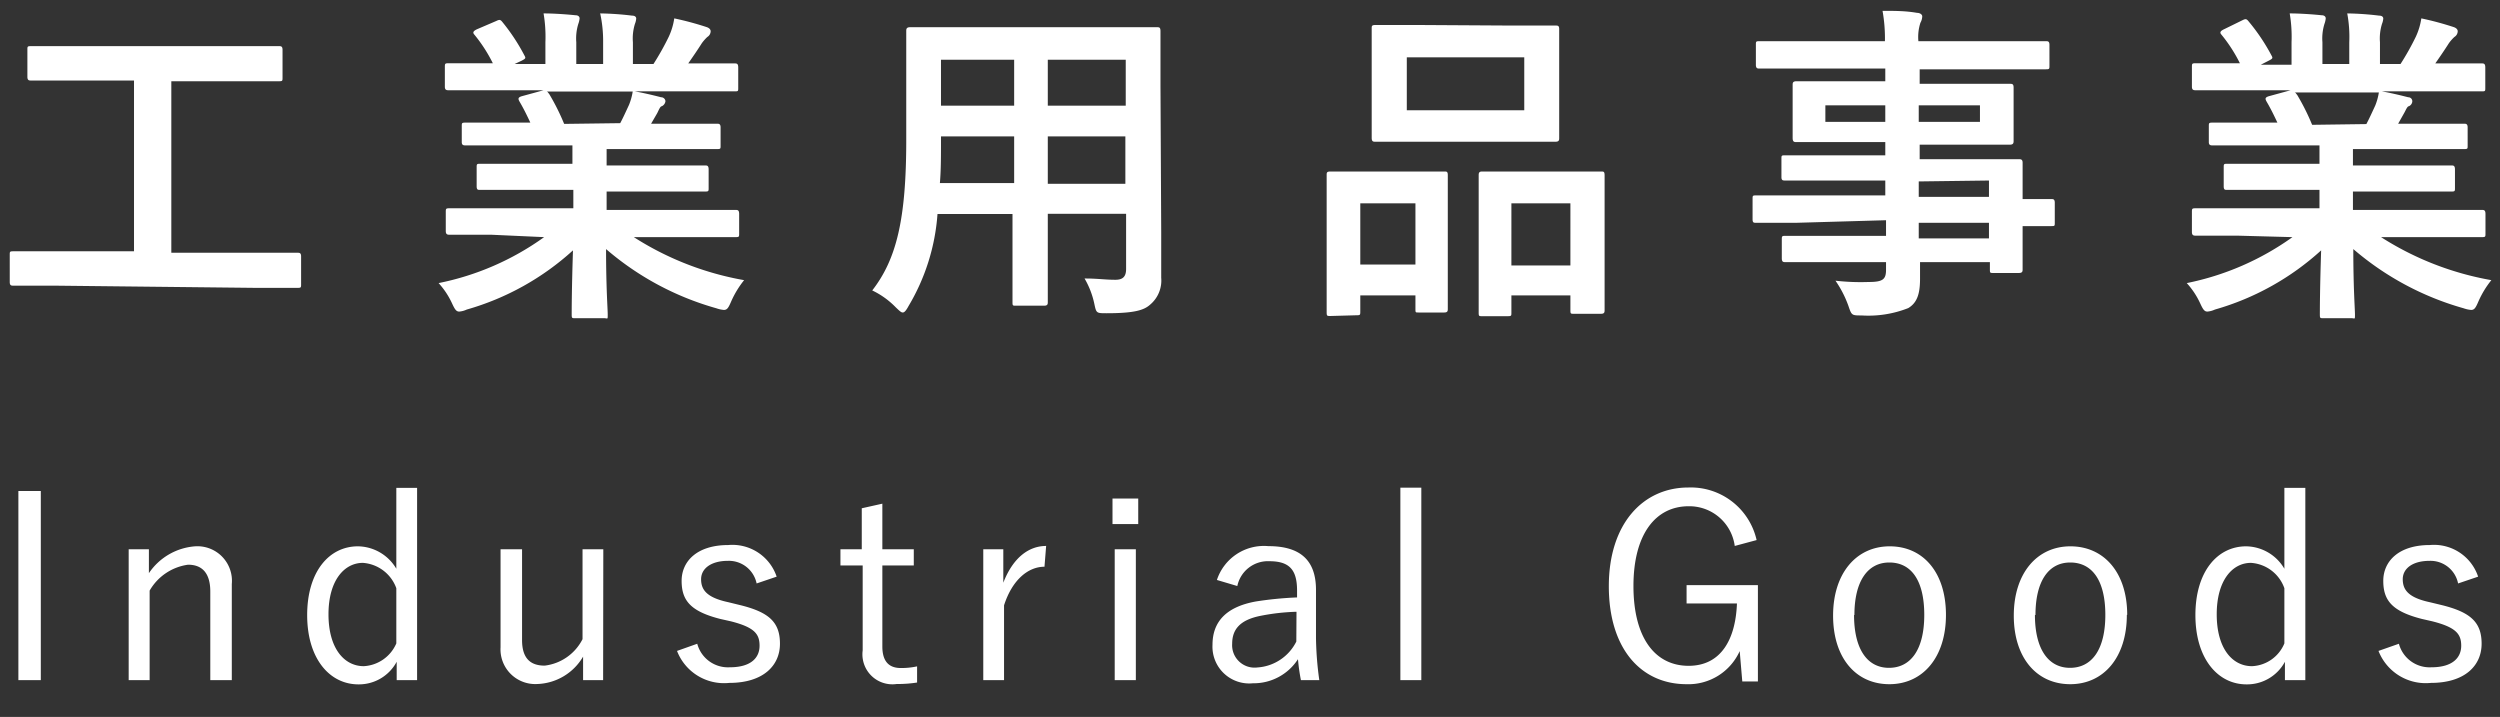
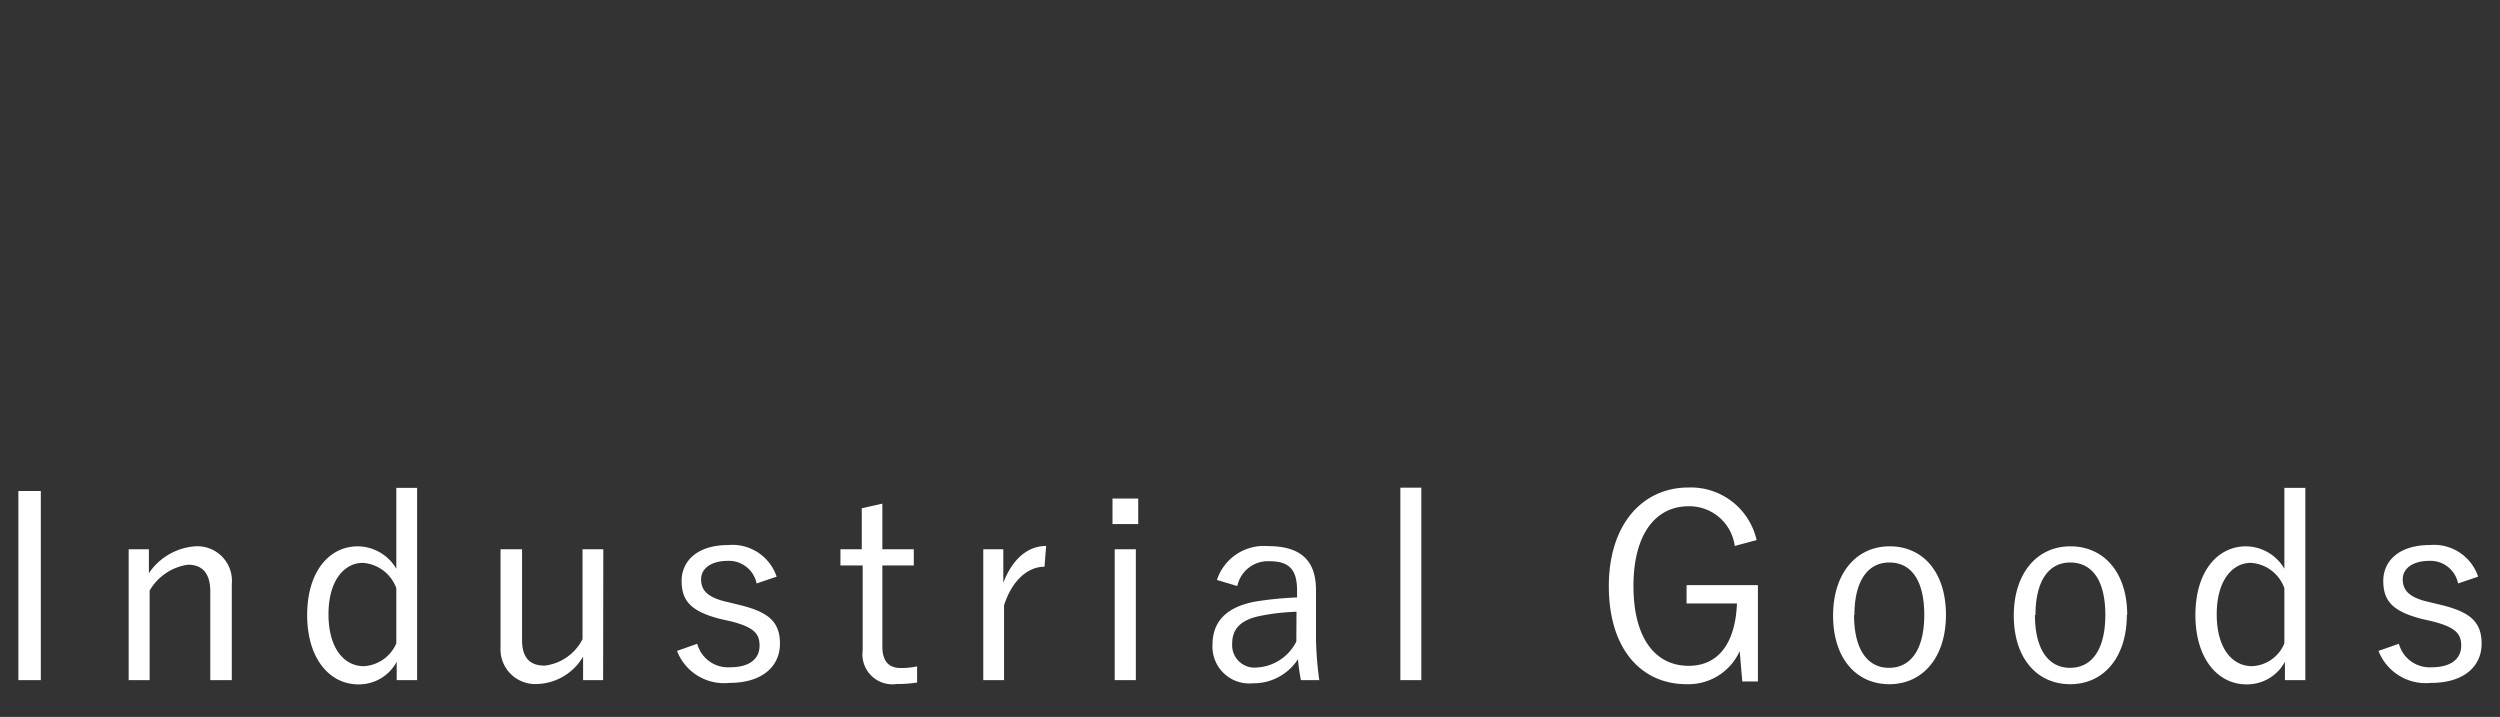
<svg xmlns="http://www.w3.org/2000/svg" id="レイヤー_1" data-name="レイヤー 1" width="136" height="39" viewBox="0 0 136 39">
  <rect x="0" y="0" width="136" height="39" fill="#333333" stroke="none" />
-   <path d="M3,15.54c-1.61,0-2.16,0-2.27,0s-.2,0-.2-.2V13.87c0-.18,0-.2.2-.2s.66,0,2.27,0H7.29V4.38H4.12c-1.75,0-2.33,0-2.43,0s-.2,0-.2-.2V2.71c0-.18,0-.2.2-.2s.68,0,2.43,0h8.64c1.73,0,2.3,0,2.41,0s.2,0,.2.2V4.22c0,.18,0,.2-.2.2s-.68,0-2.41,0H9.32v9.33h4.59c1.6,0,2.16,0,2.27,0s.2,0,.2.2v1.51c0,.18,0,.2-.2.2s-.67,0-2.27,0Zm23.74-2.77c-1.62,0-2.16,0-2.27,0s-.22,0-.22-.2V11.55c0-.2,0-.22.22-.22s.65,0,2.27,0h4.45v-1H28.6c-1.75,0-2.38,0-2.49,0s-.18,0-.18-.2v-1c0-.2,0-.22.18-.22s.74,0,2.49,0h2.54v-1H27.75c-1.73,0-2.3,0-2.41,0s-.22,0-.22-.18V6.87c0-.18,0-.2.22-.2s.68,0,2.41,0h1.1c-.2-.43-.38-.79-.58-1.13-.09-.16-.11-.24.13-.31l1.17-.32H26.69c-1.62,0-2.16,0-2.27,0s-.22,0-.22-.19V3.66c0-.2,0-.22.22-.22s.65,0,2.27,0h.12a8.13,8.13,0,0,0-1-1.55c-.11-.12-.07-.2.14-.3L27,1.14c.18-.09.23-.07.34.07A10.62,10.62,0,0,1,28.52,3c.09.16.09.18-.14.3L28,3.48h1.67V2.29a7.53,7.53,0,0,0-.1-1.56c.55,0,1.26.05,1.74.1.15,0,.22.08.22.17a1.18,1.18,0,0,1-.07.3,2.68,2.68,0,0,0-.11,1V3.48h1.46V2.31A7,7,0,0,0,32.65.73a15.84,15.84,0,0,1,1.73.12c.16,0,.23.07.23.16a1,1,0,0,1-.07.29,2.68,2.68,0,0,0-.11,1V3.48h1.12A14.34,14.34,0,0,0,36.38,2a3.6,3.6,0,0,0,.3-1,16.73,16.73,0,0,1,1.75.47c.16.05.23.14.23.23a.37.37,0,0,1-.18.31,2.36,2.36,0,0,0-.3.34c-.24.38-.49.74-.74,1.1h.25c1.62,0,2.16,0,2.27,0s.2,0,.2.22V4.78c0,.18,0,.19-.2.19s-.65,0-2.27,0H34.54c.47.09.88.18,1.42.32.14,0,.24.11.24.22a.35.35,0,0,1-.2.27c-.09,0-.18.25-.25.38l-.33.57h1.17c1.73,0,2.31,0,2.41,0s.2,0,.2.2V7.93c0,.16,0,.18-.2.18s-.68,0-2.41,0H33V9h2.87c1.76,0,2.37,0,2.48,0s.2,0,.2.22v1c0,.18,0,.2-.2.2s-.72,0-2.48,0H33v1h4.74c1.62,0,2.16,0,2.27,0s.2,0,.2.22v1.06c0,.18,0,.2-.2.2s-.65,0-2.27,0H34.48a16.37,16.37,0,0,0,6,2.34,5.2,5.2,0,0,0-.7,1.15c-.15.35-.22.47-.4.47a1.61,1.61,0,0,1-.41-.09,15.68,15.68,0,0,1-6-3.22c0,2.14.09,3.26.09,3.56s0,.2-.2.2H31.28c-.16,0-.18,0-.18-.2s0-1.35.07-3.49a14.48,14.48,0,0,1-5.78,3.22,1.18,1.18,0,0,1-.41.11c-.16,0-.24-.12-.4-.47a4.29,4.29,0,0,0-.72-1.08,14.82,14.82,0,0,0,5.74-2.5Zm7-6.07c.16-.3.3-.61.48-1a3.24,3.24,0,0,0,.2-.72H29.73c.06,0,.09.07.15.14a12.19,12.19,0,0,1,.81,1.62Zm29.43,5.93c0,.83,0,1.74,0,2.48a1.71,1.71,0,0,1-.6,1.46c-.34.31-.88.47-2.37.47-.56,0-.56,0-.67-.52A4.62,4.62,0,0,0,59,15.15c.74,0,1.09.07,1.68.07.41,0,.58-.18.58-.59v-3H57v2.14c0,1.75,0,2.56,0,2.66s0,.2-.2.2H55.27c-.18,0-.19,0-.19-.2s0-.91,0-2.66V11.64H51a11.34,11.34,0,0,1-1.57,5c-.14.26-.23.36-.32.36s-.18-.09-.38-.28a4.45,4.45,0,0,0-1.28-.92c1.31-1.69,1.85-3.84,1.85-8.18V4.65c0-1.87,0-2.84,0-2.95s0-.22.21-.22.74,0,2.47,0h8.46c1.75,0,2.36,0,2.49,0s.2,0,.2.22,0,1.08,0,3Zm-8-2.67V7.42H51.19v.2c0,.87,0,1.64-.06,2.34Zm0-4.21V3.25H51.19v2.5ZM57,3.25v2.5h4.24V3.25ZM61.22,10V7.42H57V10Zm11.15,7.19c-.18,0-.2,0-.2-.22s0-.61,0-3.37V11.89c0-1.73,0-2.23,0-2.36s0-.2.2-.2.58,0,1.91,0h2.36c1.35,0,1.8,0,1.93,0s.19,0,.19.2,0,.63,0,2.05v1.89c0,2.7,0,3.23,0,3.33s0,.2-.19.2H77.16C77,17,77,17,77,16.8v-.73H74v.86c0,.2,0,.22-.2.22ZM74,14.39h3V11.06H74Zm8.21-13c1.71,0,2.29,0,2.41,0s.2,0,.2.19,0,.6,0,1.68V5.84c0,1.08,0,1.55,0,1.66s0,.21-.2.21-.7,0-2.41,0h-5c-1.69,0-2.28,0-2.39,0s-.2,0-.2-.21,0-.58,0-1.66V3.23c0-1.08,0-1.55,0-1.68s0-.19.2-.19.7,0,2.39,0ZM76.53,6h6.39V3.12H76.53Zm4.09,11.2c-.16,0-.18,0-.18-.2s0-.63,0-3.39V11.89c0-1.71,0-2.23,0-2.34s0-.22.18-.22.59,0,2,0h2.48c1.39,0,1.86,0,2,0s.19,0,.19.22,0,.63,0,2.07v1.93c0,2.7,0,3.2,0,3.31s0,.21-.19.21H85.62c-.18,0-.19,0-.19-.21v-.79H82.22V17c0,.18,0,.2-.2.2Zm1.6-2.76h3.21V11.06H82.22Zm15.51-2.32c-1.56,0-2.1,0-2.21,0s-.18,0-.18-.19V10.83c0-.18,0-.2.18-.2s.65,0,2.21,0h4.83V9.82h-3c-1.75,0-2.34,0-2.45,0s-.2,0-.2-.18v-1c0-.18,0-.19.2-.19s.7,0,2.45,0h3V7.73h-2.32c-1.77,0-2.4,0-2.51,0s-.21,0-.21-.22,0-.34,0-.94v-1c0-.59,0-.83,0-.94s0-.21.21-.21.74,0,2.51,0h2.32V3.73H98c-1.62,0-2.18,0-2.28,0s-.2,0-.2-.2V2.44c0-.18,0-.2.2-.2s.66,0,2.28,0h4.54a8.48,8.48,0,0,0-.13-1.65c.67,0,1.25,0,1.88.11.16,0,.28.09.28.19a.76.76,0,0,1-.1.35,2.53,2.53,0,0,0-.11,1H109c1.62,0,2.18,0,2.29,0s.2,0,.2.2V3.57c0,.18,0,.2-.2.2s-.67,0-2.29,0h-4.57v.79h2.39c1.77,0,2.4,0,2.52,0s.2,0,.2.21,0,.35,0,.94v1c0,.6,0,.83,0,.94s0,.22-.2.22-.75,0-2.52,0h-2.39v.79h2.92c1.76,0,2.39,0,2.48,0s.2,0,.2.19,0,.54,0,1.57v.41c1.06,0,1.48,0,1.57,0s.18,0,.18.2v1.08c0,.18,0,.19-.18.19l-1.57,0V13c0,1.08,0,1.55,0,1.65s0,.2-.2.2h-1.39c-.18,0-.19,0-.19-.2v-.39h-3.8c0,.32,0,.63,0,.9,0,.83-.16,1.31-.64,1.6a5.9,5.9,0,0,1-2.54.4c-.54,0-.54,0-.72-.53a5.86,5.86,0,0,0-.7-1.36,12.18,12.18,0,0,0,1.81.07c.78,0,.94-.15.94-.67v-.41h-3c-1.77,0-2.36,0-2.47,0s-.2,0-.2-.21v-1c0-.2,0-.22.2-.22s.7,0,2.47,0h3v-.85Zm4.83-5.49v-.9H99.3v.9Zm5.15-.9h-3.33v.9h3.33Zm-3.33,4.14v.84h3.82V9.82Zm3.82,3.1v-.85h-3.82v.85Zm13.53-.15c-1.62,0-2.16,0-2.27,0s-.22,0-.22-.2V11.55c0-.2,0-.22.22-.22s.65,0,2.27,0h4.45v-1h-2.54c-1.75,0-2.38,0-2.49,0s-.18,0-.18-.2v-1c0-.2,0-.22.18-.22s.74,0,2.49,0h2.54v-1h-3.39c-1.73,0-2.3,0-2.41,0s-.22,0-.22-.18V6.87c0-.18,0-.2.22-.2s.68,0,2.41,0h1.1c-.2-.43-.38-.79-.58-1.13-.09-.16-.11-.24.13-.31l1.17-.32h-2.88c-1.62,0-2.16,0-2.27,0s-.22,0-.22-.19V3.66c0-.2,0-.22.22-.22s.65,0,2.27,0h.12a8.13,8.13,0,0,0-1-1.55c-.11-.12-.07-.2.14-.3l1-.49c.18-.09.23-.07.34.07A10.62,10.62,0,0,1,123.56,3c.09.16.09.18-.14.3l-.43.22h1.67V2.29a7.53,7.53,0,0,0-.1-1.56c.55,0,1.26.05,1.74.1.15,0,.22.08.22.17a1.18,1.18,0,0,1-.07.3,2.68,2.68,0,0,0-.11,1V3.48h1.46V2.31a7,7,0,0,0-.11-1.58,15.84,15.84,0,0,1,1.73.12c.16,0,.23.07.23.16a1,1,0,0,1-.07.29,2.68,2.68,0,0,0-.11,1V3.48h1.12A14.34,14.34,0,0,0,131.42,2a3.6,3.6,0,0,0,.3-1,16.73,16.73,0,0,1,1.75.47c.16.05.23.14.23.23a.37.37,0,0,1-.18.31,2.36,2.36,0,0,0-.3.34c-.24.38-.49.74-.74,1.1h.25c1.62,0,2.16,0,2.27,0s.2,0,.2.22V4.78c0,.18,0,.19-.2.19s-.65,0-2.27,0h-3.15c.47.09.88.18,1.42.32.15,0,.23.11.23.22a.31.31,0,0,1-.19.27c-.09,0-.18.25-.26.38l-.32.57h1.17c1.73,0,2.31,0,2.41,0s.2,0,.2.2V7.93c0,.16,0,.18-.2.18s-.68,0-2.41,0H128V9h2.87c1.76,0,2.37,0,2.48,0s.2,0,.2.22v1c0,.18,0,.2-.2.2s-.72,0-2.48,0H128v1h4.74c1.62,0,2.16,0,2.27,0s.2,0,.2.22v1.06c0,.18,0,.2-.2.2s-.65,0-2.27,0h-3.21a16.37,16.37,0,0,0,6,2.34,5.2,5.2,0,0,0-.7,1.15c-.15.35-.22.47-.4.47a1.61,1.61,0,0,1-.41-.09,15.75,15.75,0,0,1-6-3.22c0,2.14.09,3.26.09,3.56s0,.2-.2.2h-1.53c-.16,0-.18,0-.18-.2s0-1.35.07-3.49a14.48,14.48,0,0,1-5.78,3.22,1.18,1.18,0,0,1-.41.11c-.16,0-.24-.12-.4-.47a4.29,4.29,0,0,0-.72-1.08,14.94,14.94,0,0,0,5.75-2.5Zm7-6.07c.16-.3.3-.61.48-1a3.24,3.24,0,0,0,.2-.72h-4.59c.06,0,.09.07.15.14a12.19,12.19,0,0,1,.81,1.62Z" fill="#fff" fill-rule="evenodd" />
  <path d="M2.22,37H1V26.71H2.22ZM8.1,31.18a3.33,3.33,0,0,1,2.51-1.46,1.88,1.88,0,0,1,2,2.05V37H11.44V32.18c0-1-.44-1.46-1.21-1.46a2.86,2.86,0,0,0-2.09,1.41V37H7V29.88H8.1ZM22.69,37H21.58V36a2.33,2.33,0,0,1-2.08,1.23c-1.57,0-2.79-1.4-2.79-3.77s1.2-3.74,2.76-3.74a2.46,2.46,0,0,1,2.09,1.22v-4.4h1.13Zm-1.13-5a2.09,2.09,0,0,0-1.82-1.38c-1,0-1.87.94-1.87,2.8s.86,2.82,1.92,2.82A2.05,2.05,0,0,0,21.56,35Zm11.25,5H31.72V35.72a3,3,0,0,1-2.49,1.49,1.89,1.89,0,0,1-2-2V29.88h1.17v4.94c0,1,.46,1.39,1.23,1.39a2.66,2.66,0,0,0,2.06-1.44V29.88h1.13Zm8.35-5.26a1.54,1.54,0,0,0-1.56-1.23c-.92,0-1.46.42-1.46,1s.31,1,1.48,1.25l.57.14c1.64.39,2.24.94,2.24,2.12s-.9,2.13-2.76,2.13a2.74,2.74,0,0,1-2.84-1.74l1.1-.39a1.73,1.73,0,0,0,1.77,1.28c1.18,0,1.62-.54,1.62-1.17s-.26-1-1.56-1.33l-.58-.13c-1.61-.41-2.1-1-2.1-2.07s.84-1.95,2.54-1.95a2.54,2.54,0,0,1,2.63,1.72ZM48,29.88h1.71v.88H48v4.41c0,.8.35,1.17,1,1.17a4,4,0,0,0,.89-.09l0,.88a7,7,0,0,1-1.11.08,1.63,1.63,0,0,1-1.85-1.83V30.76H45.72v-.88h1.16V27.65L48,27.4Zm8.82.95c-.88,0-1.75.7-2.2,2.1V37H53.49V29.88h1.09V31.7c.53-1.37,1.39-2,2.33-2Zm5.1-2.32h-1.4V27.12h1.4ZM61.79,37H60.64V29.88h1.15Zm4.41-5.45A2.69,2.69,0,0,1,69,29.71c1.73,0,2.59.76,2.59,2.38v2.62A18,18,0,0,0,71.77,37h-1a10.41,10.41,0,0,1-.16-1.14,2.87,2.87,0,0,1-2.45,1.31,2,2,0,0,1-2.2-2.09c0-1.22.7-2.06,2.36-2.36a19.53,19.53,0,0,1,2.24-.22v-.38c0-1.15-.44-1.59-1.51-1.59a1.7,1.7,0,0,0-1.74,1.35Zm4.33,1.73a11.62,11.62,0,0,0-2,.23c-1.05.22-1.5.71-1.5,1.51a1.22,1.22,0,0,0,1.37,1.29,2.55,2.55,0,0,0,2.12-1.41ZM77.32,37H76.18V26.53h1.14ZM94.37,29.7a2.49,2.49,0,0,0-2.51-2.16c-1.78,0-3,1.5-3,4.34s1.19,4.34,3,4.34,2.56-1.51,2.63-3.39H91.75v-1h3.88v5.24h-.85l-.14-1.65a3.06,3.06,0,0,1-2.89,1.8c-2.48,0-4.23-1.93-4.23-5.33s1.86-5.37,4.33-5.37a3.67,3.67,0,0,1,3.71,2.86Zm11.49,3.75c0,2.31-1.26,3.77-3.08,3.77s-3.06-1.43-3.06-3.73,1.26-3.77,3.08-3.77S105.86,31.14,105.86,33.45Zm-5,0c0,1.85.71,2.88,1.9,2.88s1.92-1,1.92-2.88-.71-2.85-1.9-2.85S100.88,31.63,100.88,33.46Zm14.84,0c0,2.31-1.26,3.77-3.08,3.77s-3.07-1.43-3.07-3.73,1.26-3.77,3.08-3.77S115.72,31.14,115.72,33.45Zm-5,0c0,1.85.72,2.88,1.91,2.88s1.92-1,1.92-2.88-.72-2.85-1.91-2.85S110.73,31.63,110.73,33.46ZM125.41,37H124.3V36a2.34,2.34,0,0,1-2.09,1.23c-1.56,0-2.78-1.4-2.78-3.77s1.2-3.74,2.76-3.74a2.45,2.45,0,0,1,2.08,1.22v-4.4h1.14Zm-1.14-5a2.07,2.07,0,0,0-1.82-1.38c-1,0-1.86.94-1.86,2.8s.85,2.82,1.92,2.82A2,2,0,0,0,124.27,35Zm9.45-.26a1.53,1.53,0,0,0-1.55-1.23c-.93,0-1.46.42-1.46,1s.31,1,1.47,1.25l.58.14c1.63.39,2.24.94,2.24,2.12s-.9,2.13-2.76,2.13a2.76,2.76,0,0,1-2.85-1.74l1.11-.39a1.73,1.73,0,0,0,1.77,1.28c1.17,0,1.62-.54,1.62-1.17s-.27-1-1.57-1.33l-.57-.13c-1.61-.41-2.1-1-2.1-2.07s.84-1.95,2.53-1.95a2.53,2.53,0,0,1,2.63,1.72Z" fill="#fff" fill-rule="evenodd" />
</svg>